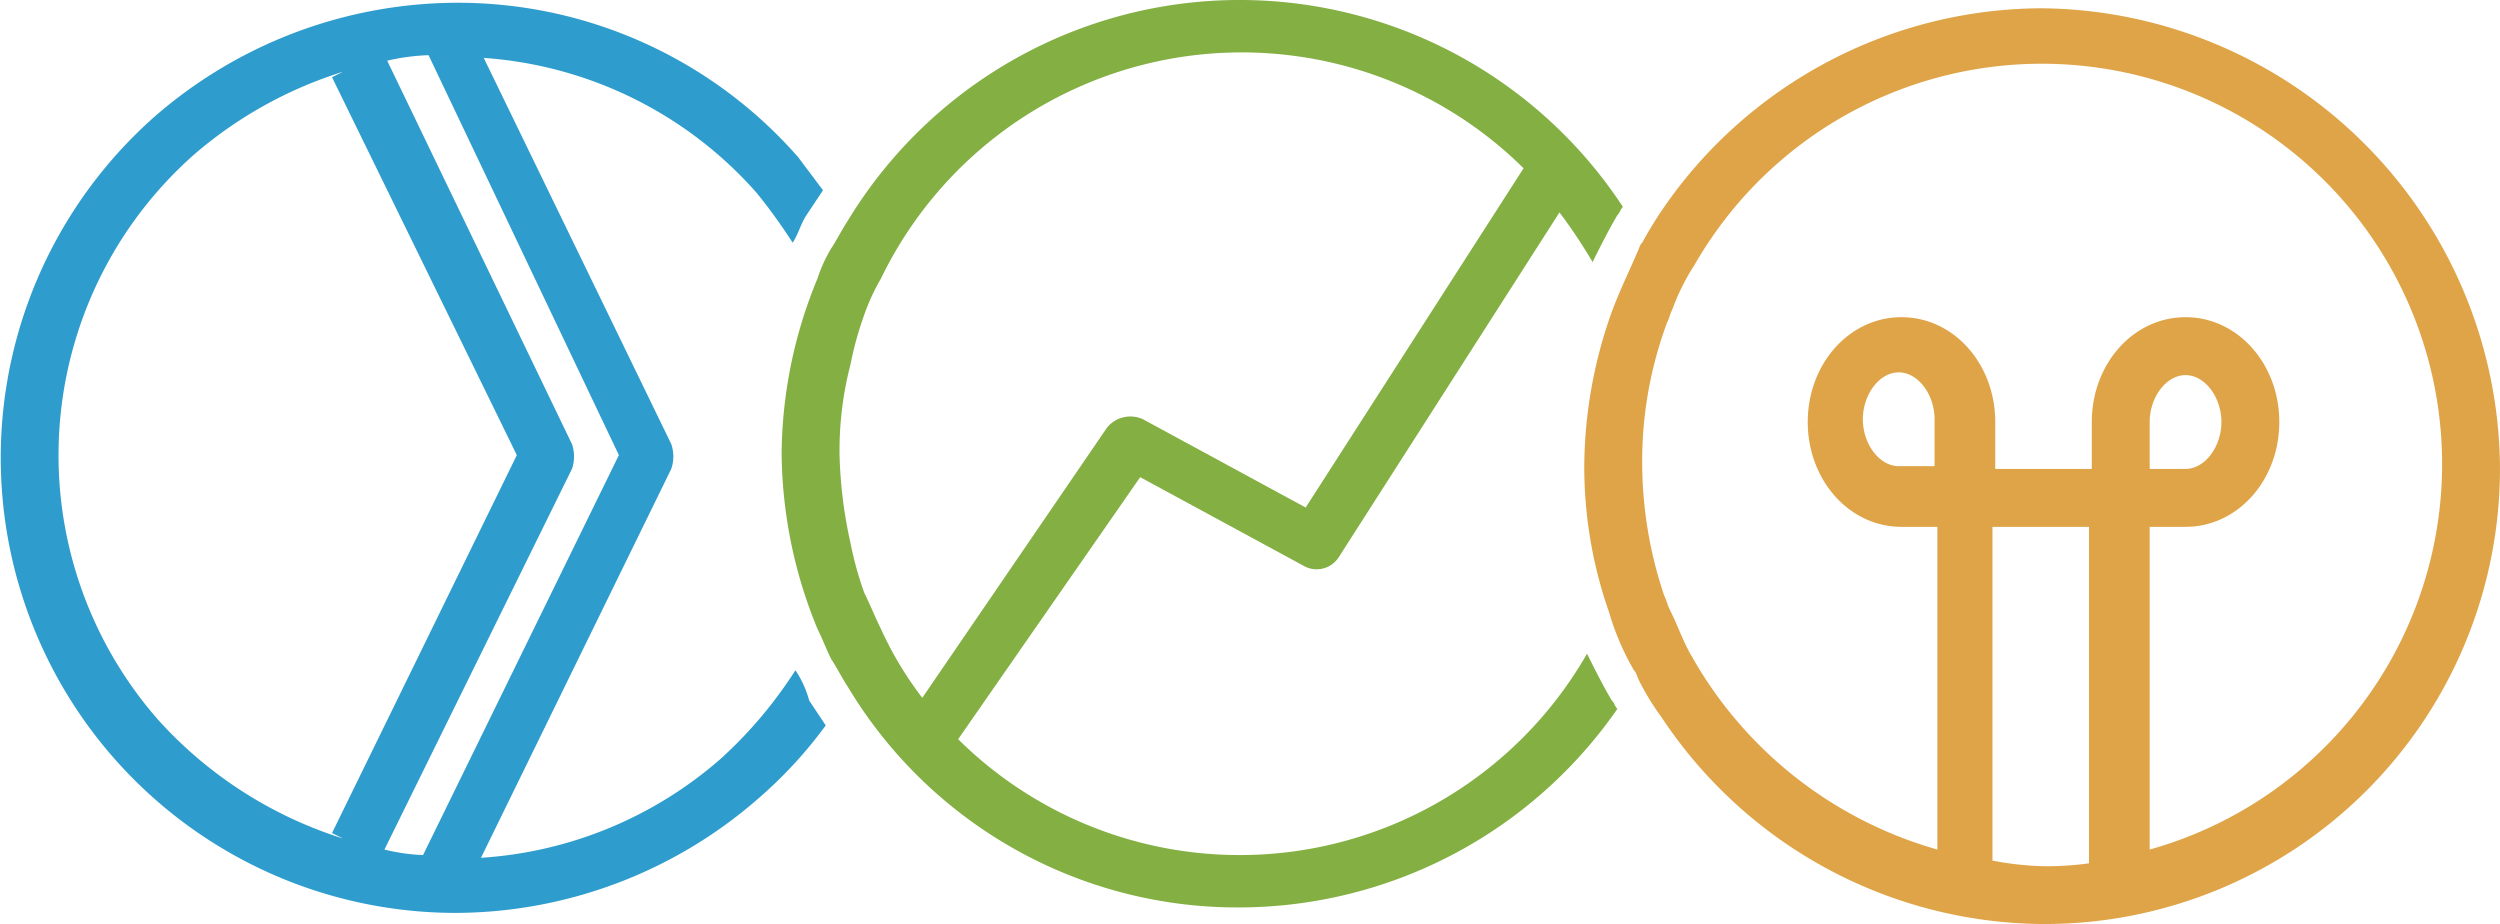
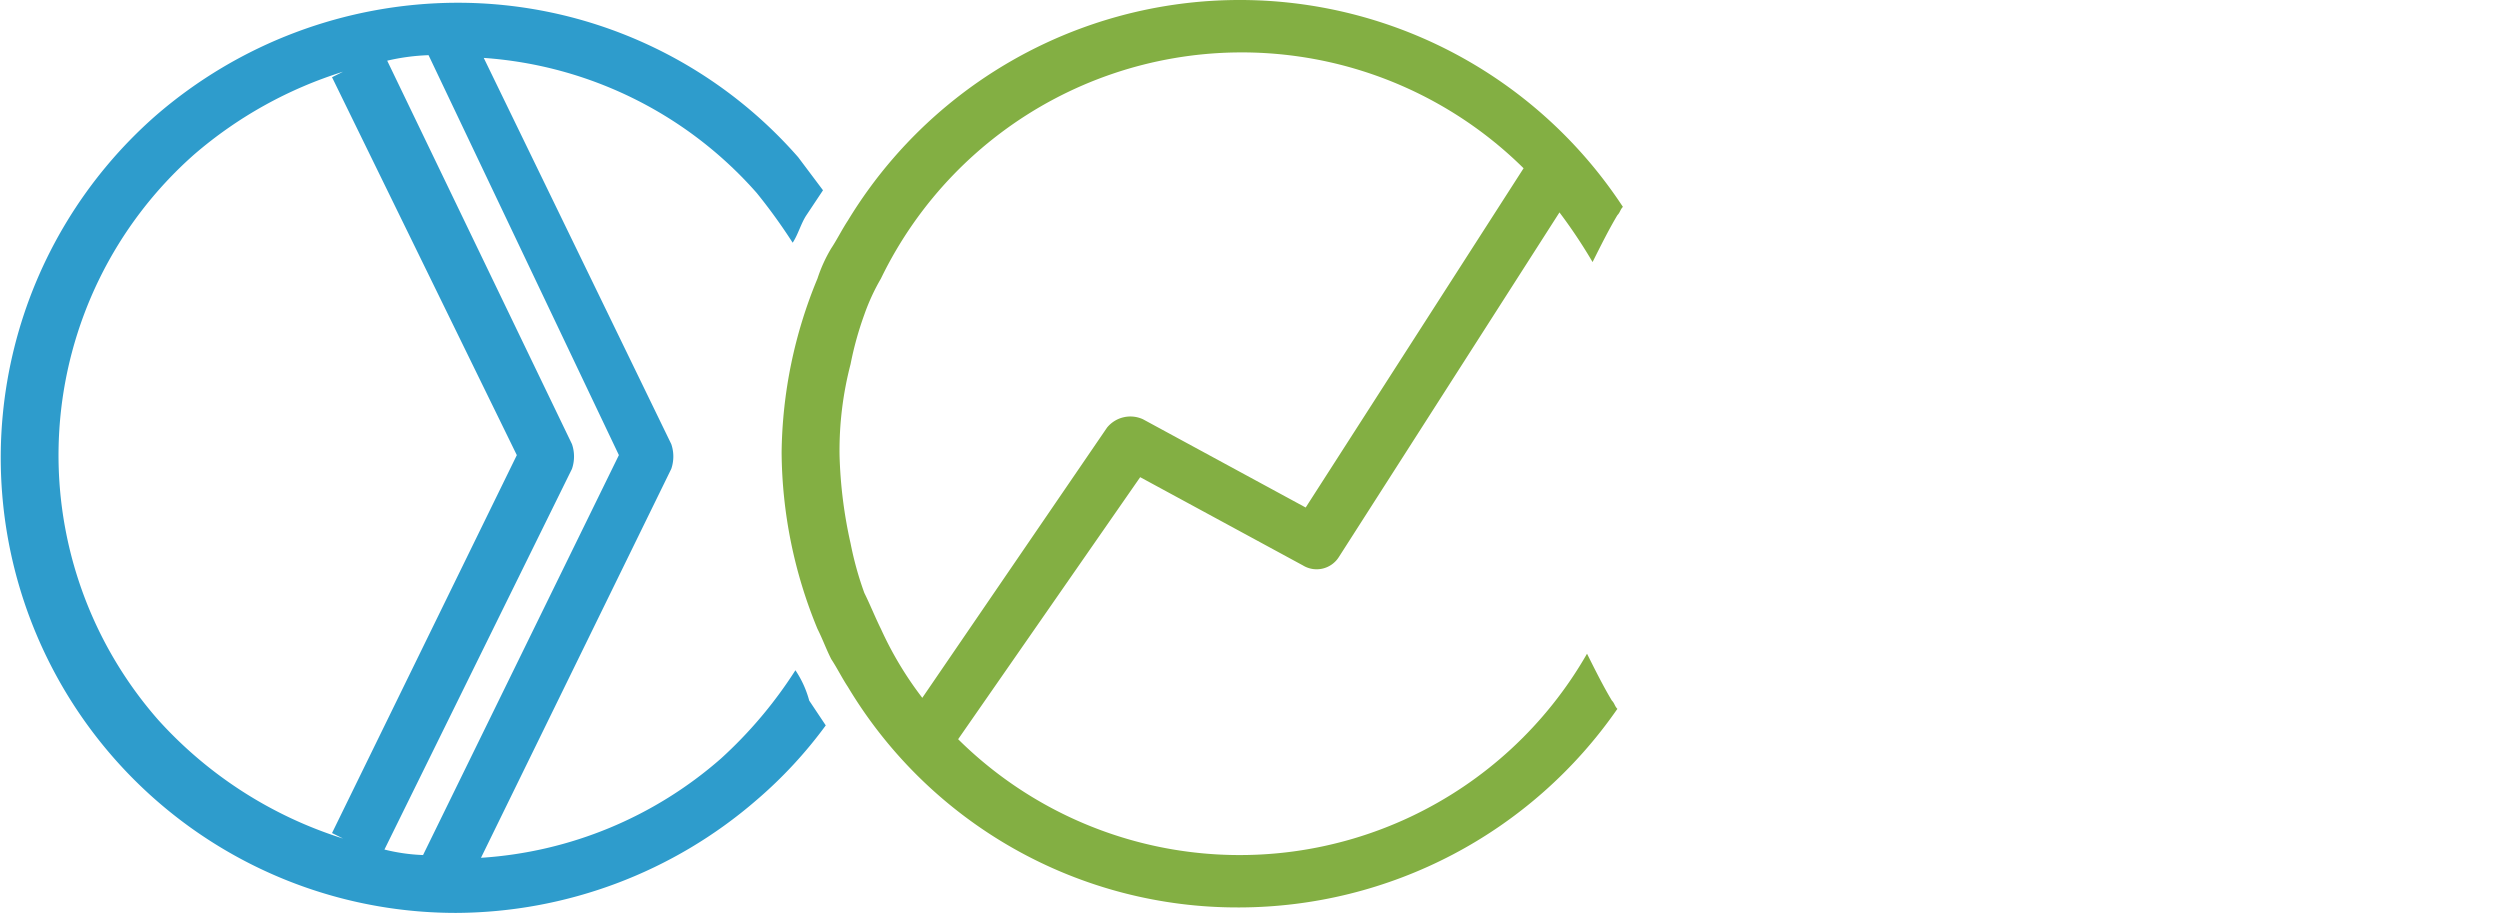
<svg xmlns="http://www.w3.org/2000/svg" width="173.323" height="64.061" viewBox="0 0 173.323 64.061">
  <g id="logo2" transform="translate(-8.962 -10.7)">
    <path id="Caminho_7" data-name="Caminho 7" d="M93.138,56.021a27.743,27.743,0,0,1-43.6,5.928L62.159,43.782,73.442,49.9a1.821,1.821,0,0,0,2.486-.574l15.3-23.9a35.867,35.867,0,0,1,2.295,3.442c.574-1.147,1.147-2.295,1.721-3.251.191-.191.191-.382.382-.574A31.775,31.775,0,0,0,41.889,26c-.382.574-.765,1.339-1.147,1.912a10.248,10.248,0,0,0-.956,2.1A32.309,32.309,0,0,0,37.3,42.061,32.517,32.517,0,0,0,39.786,54.3c.382.765.574,1.339.956,2.1.382.574.765,1.339,1.147,1.912a31.486,31.486,0,0,0,27.154,15.3,31.965,31.965,0,0,0,26.2-13.768c-.191-.191-.191-.382-.382-.574C94.285,58.315,93.712,57.168,93.138,56.021ZM73.633,45.886,62.351,39.766a2.086,2.086,0,0,0-2.486.574L47.053,59.08A24.382,24.382,0,0,1,44.184,54.3c-.382-.765-.765-1.721-1.147-2.486a23.12,23.12,0,0,1-.956-3.442,31.5,31.5,0,0,1-.765-6.119,23.755,23.755,0,0,1,.765-6.31,23.119,23.119,0,0,1,.956-3.442,14.418,14.418,0,0,1,1.147-2.486A27.791,27.791,0,0,1,88.74,22.365Z" transform="translate(25.851 0)" fill="#83af43" />
-     <path id="Caminho_8" data-name="Caminho 8" d="M98.144,11a31.965,31.965,0,0,0-26.2,13.768,28.307,28.307,0,0,0-1.53,2.486c-.191.191-.191.382-.382.765-.574,1.339-1.147,2.486-1.721,4.016A32.271,32.271,0,0,0,66.4,42.744a30.5,30.5,0,0,0,1.721,10.135,18.154,18.154,0,0,0,1.721,4.016c.191.191.191.382.382.765a17.456,17.456,0,0,0,1.53,2.486,31.95,31.95,0,0,0,26.58,14.342,31.583,31.583,0,0,0,31.552-31.552A32.076,32.076,0,0,0,98.144,11ZM90.686,42.744H88.2c-1.339,0-2.486-1.53-2.486-3.251s1.147-3.251,2.486-3.251,2.486,1.53,2.486,3.251ZM94.7,70.089V46.951h6.693V70.28a20.784,20.784,0,0,1-3.442.191A21.294,21.294,0,0,1,94.7,70.089Zm10.9-.765V46.951h2.486c3.633,0,6.5-3.251,6.5-7.267s-2.868-7.267-6.5-7.267-6.5,3.251-6.5,7.267v3.251H94.893V39.684c0-4.016-2.868-7.267-6.5-7.267s-6.5,3.251-6.5,7.267,2.868,7.267,6.5,7.267h2.486V69.324A28.47,28.47,0,0,1,73.858,55.938c-.574-.956-.956-2.1-1.53-3.251-.191-.382-.191-.574-.382-.956a28.872,28.872,0,0,1-1.53-9.179A27.545,27.545,0,0,1,72.137,32.8c.191-.382.191-.574.382-.956a15.246,15.246,0,0,1,1.53-3.06A27.753,27.753,0,1,1,105.6,69.324Zm0-26.58v-3.06c0-1.721,1.147-3.251,2.486-3.251s2.486,1.53,2.486,3.251-1.147,3.251-2.486,3.251H105.6Z" transform="translate(52.398 0.274)" fill="#dfa447" />
    <path id="Caminho_9" data-name="Caminho 9" d="M64.108,57.077A30.284,30.284,0,0,1,58.944,63.2,27.938,27.938,0,0,1,42.308,70.08L55.5,43.117a2.653,2.653,0,0,0,0-1.721l-13-26.772a27.786,27.786,0,0,1,18.931,9.37,38.777,38.777,0,0,1,2.486,3.442c.382-.574.574-1.339.956-1.912L66.02,23.8,64.3,21.509A31.366,31.366,0,0,0,40.587,10.8a32.032,32.032,0,0,0-20.844,7.84A31.554,31.554,0,0,0,40.587,73.9a32.032,32.032,0,0,0,20.844-7.84A30.638,30.638,0,0,0,66.211,60.9L65.064,59.18A7.069,7.069,0,0,0,64.108,57.077ZM51.869,42.161,38.292,69.889a12.912,12.912,0,0,1-2.677-.382l13-26.389a2.653,2.653,0,0,0,0-1.721L35.806,14.816a14.761,14.761,0,0,1,2.868-.382ZM32.746,15.581l-.765.382,12.812,26.2-12.812,26.2.765.382a28.987,28.987,0,0,1-12.812-8.223,27.815,27.815,0,0,1,2.486-39.2A29.081,29.081,0,0,1,32.746,15.581Z" transform="translate(0 0.091)" fill="#2e9ccc" />
  </g>
</svg>